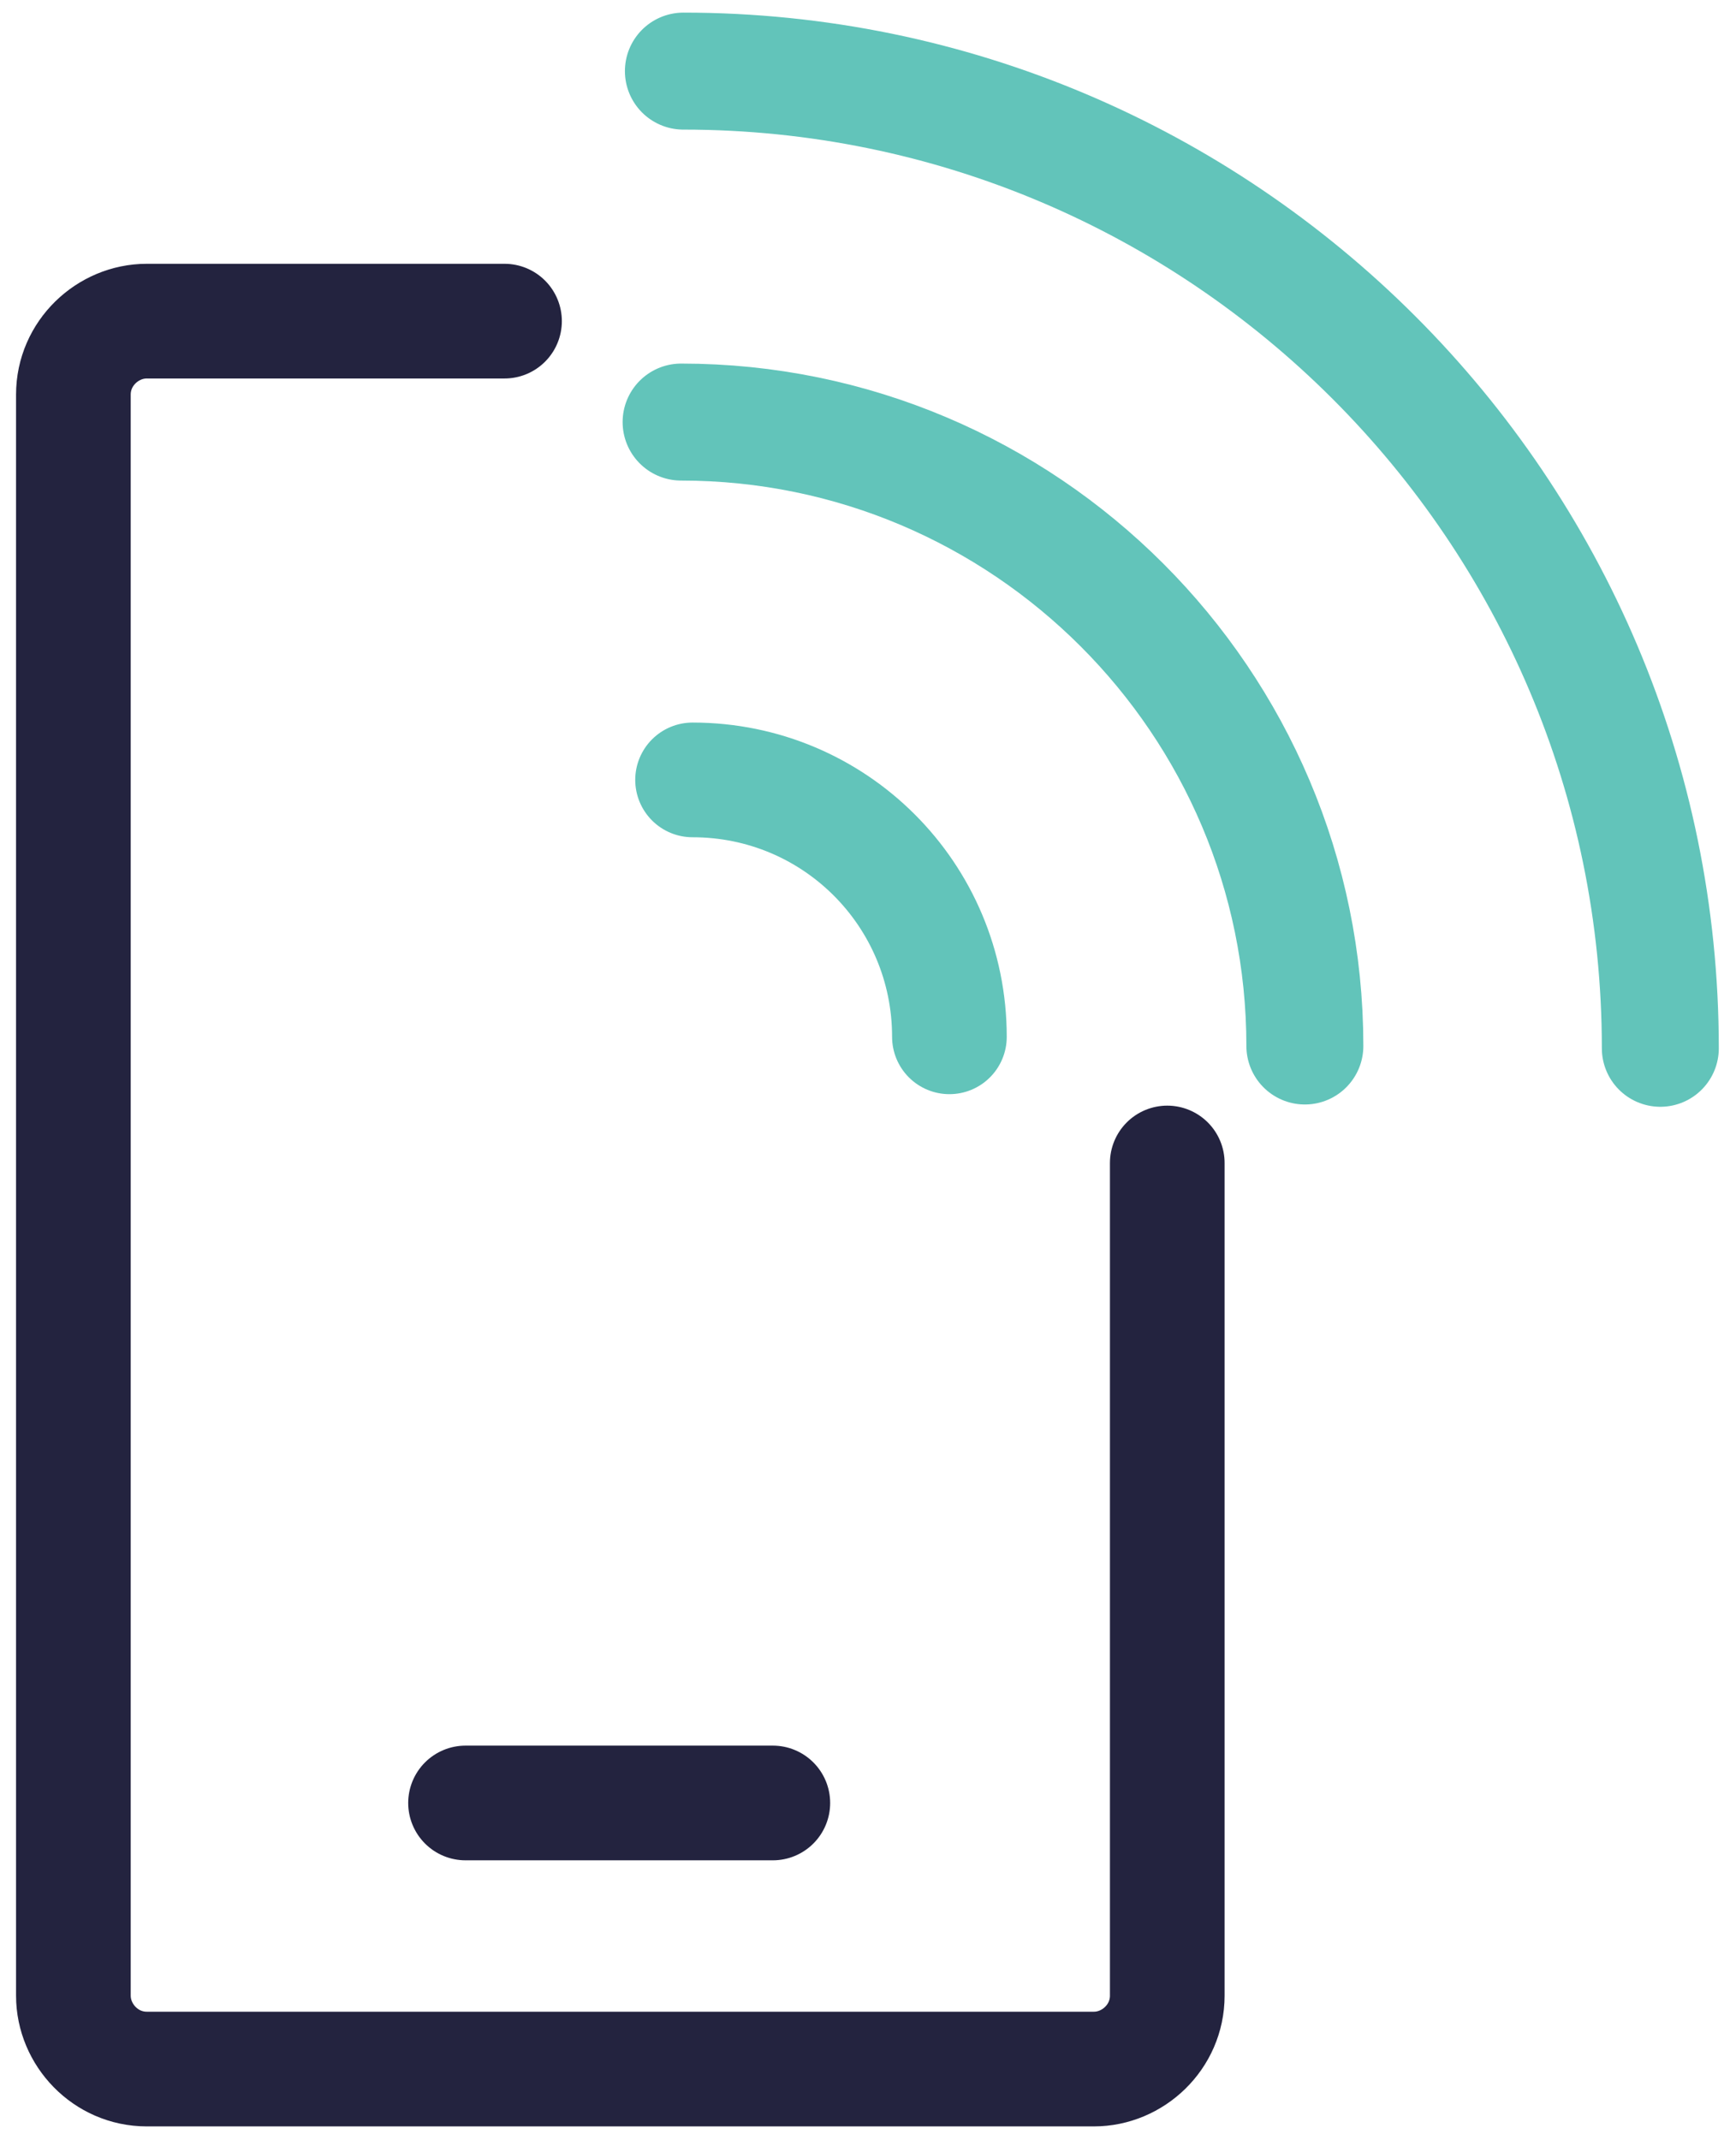
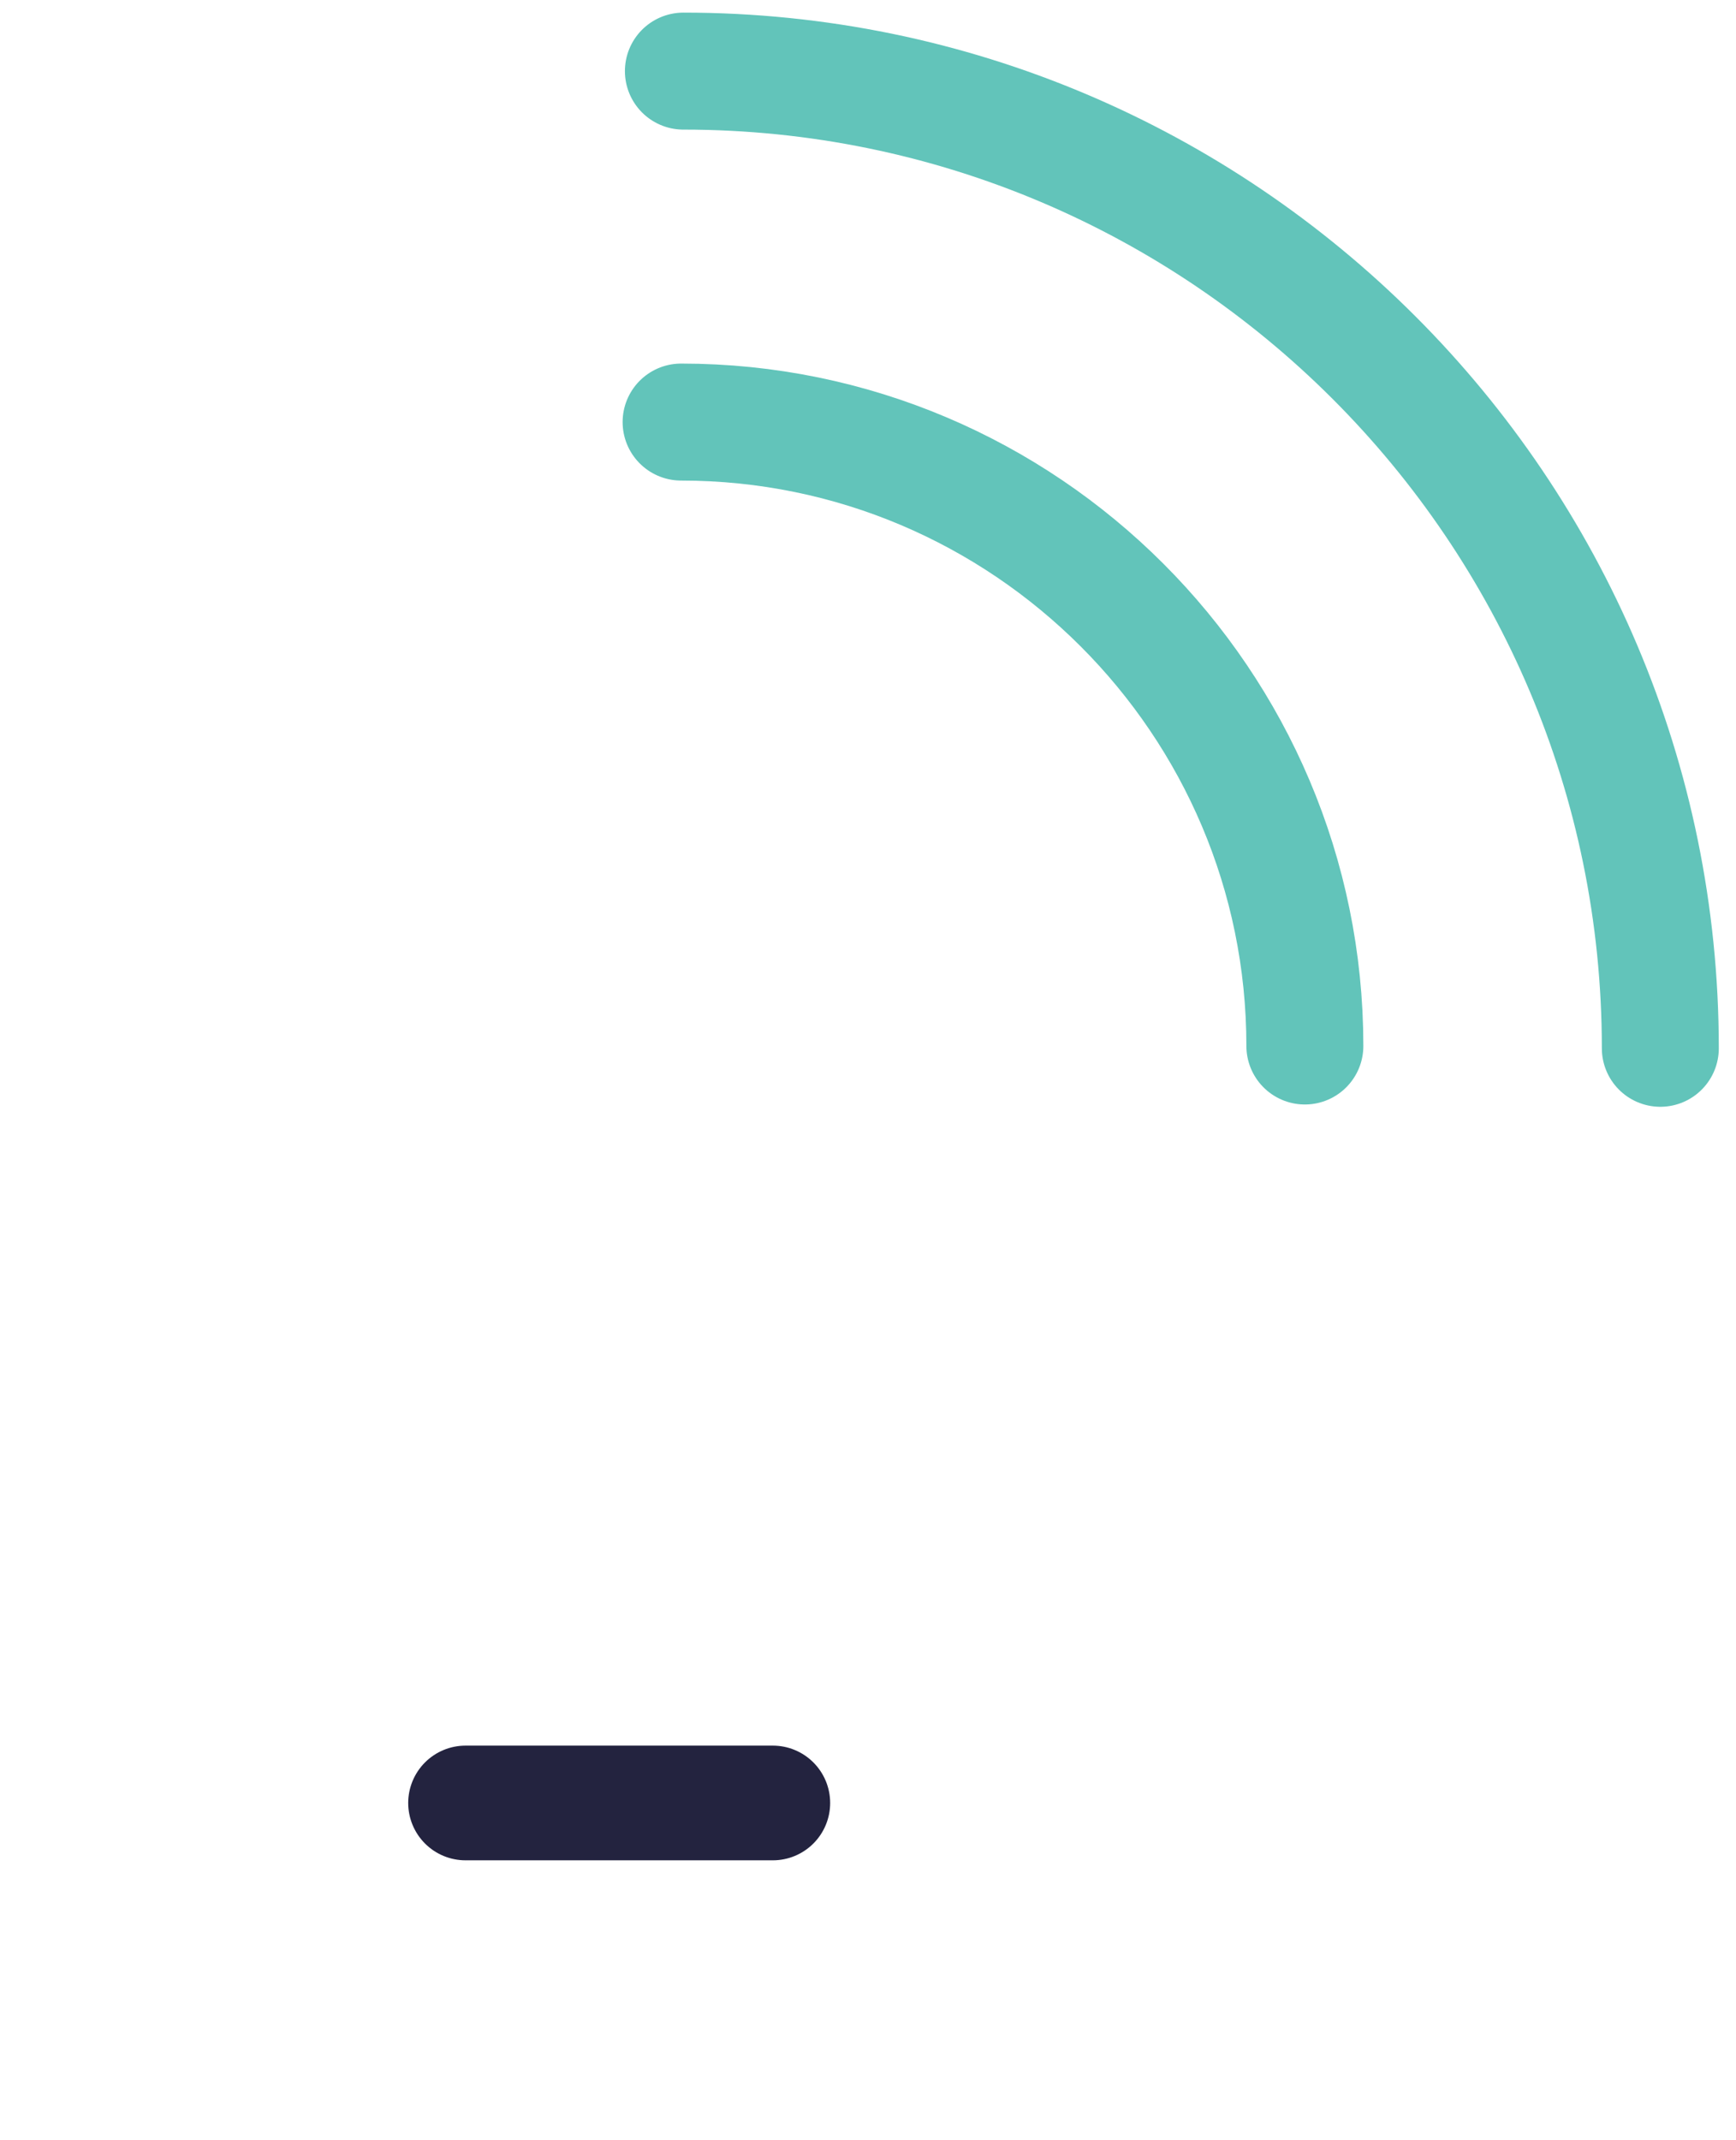
<svg xmlns="http://www.w3.org/2000/svg" version="1.1" id="Layer_1" x="0px" y="0px" viewBox="0 0 75.7 93.3" style="enable-background:new 0 0 75.7 93.3;" xml:space="preserve">
  <style type="text/css">
	.st0{fill:none;stroke:#62C4BA;stroke-width:5;stroke-linecap:round;stroke-miterlimit:10;}
	.st1{fill:none;stroke:#62C4BA;stroke-width:5.1;stroke-linecap:round;stroke-miterlimit:10;}
	.st2{fill:none;stroke:#23233F;stroke-width:5;stroke-linecap:round;stroke-miterlimit:10;}
</style>
-   <path class="st0" d="M30.2,34c6.2,0,11.2,5,11.2,11.2" />
  <path class="st1" d="M29.7,18.4c15,0,27.2,12.2,27.2,27.2" />
  <path class="st1" d="M29.8,3.1c23.5,0,42.6,19.1,42.6,42.6" />
-   <path class="st2" d="M50.9,50.7v36.3c0,1.8-1.5,3.2-3.2,3.2H6.4c-1.8,0-3.2-1.5-3.2-3.2V17.2c0-1.8,1.5-3.2,3.2-3.2H22" />
  <line class="st2" x1="20.3" y1="78.6" x2="33.7" y2="78.6" />
</svg>